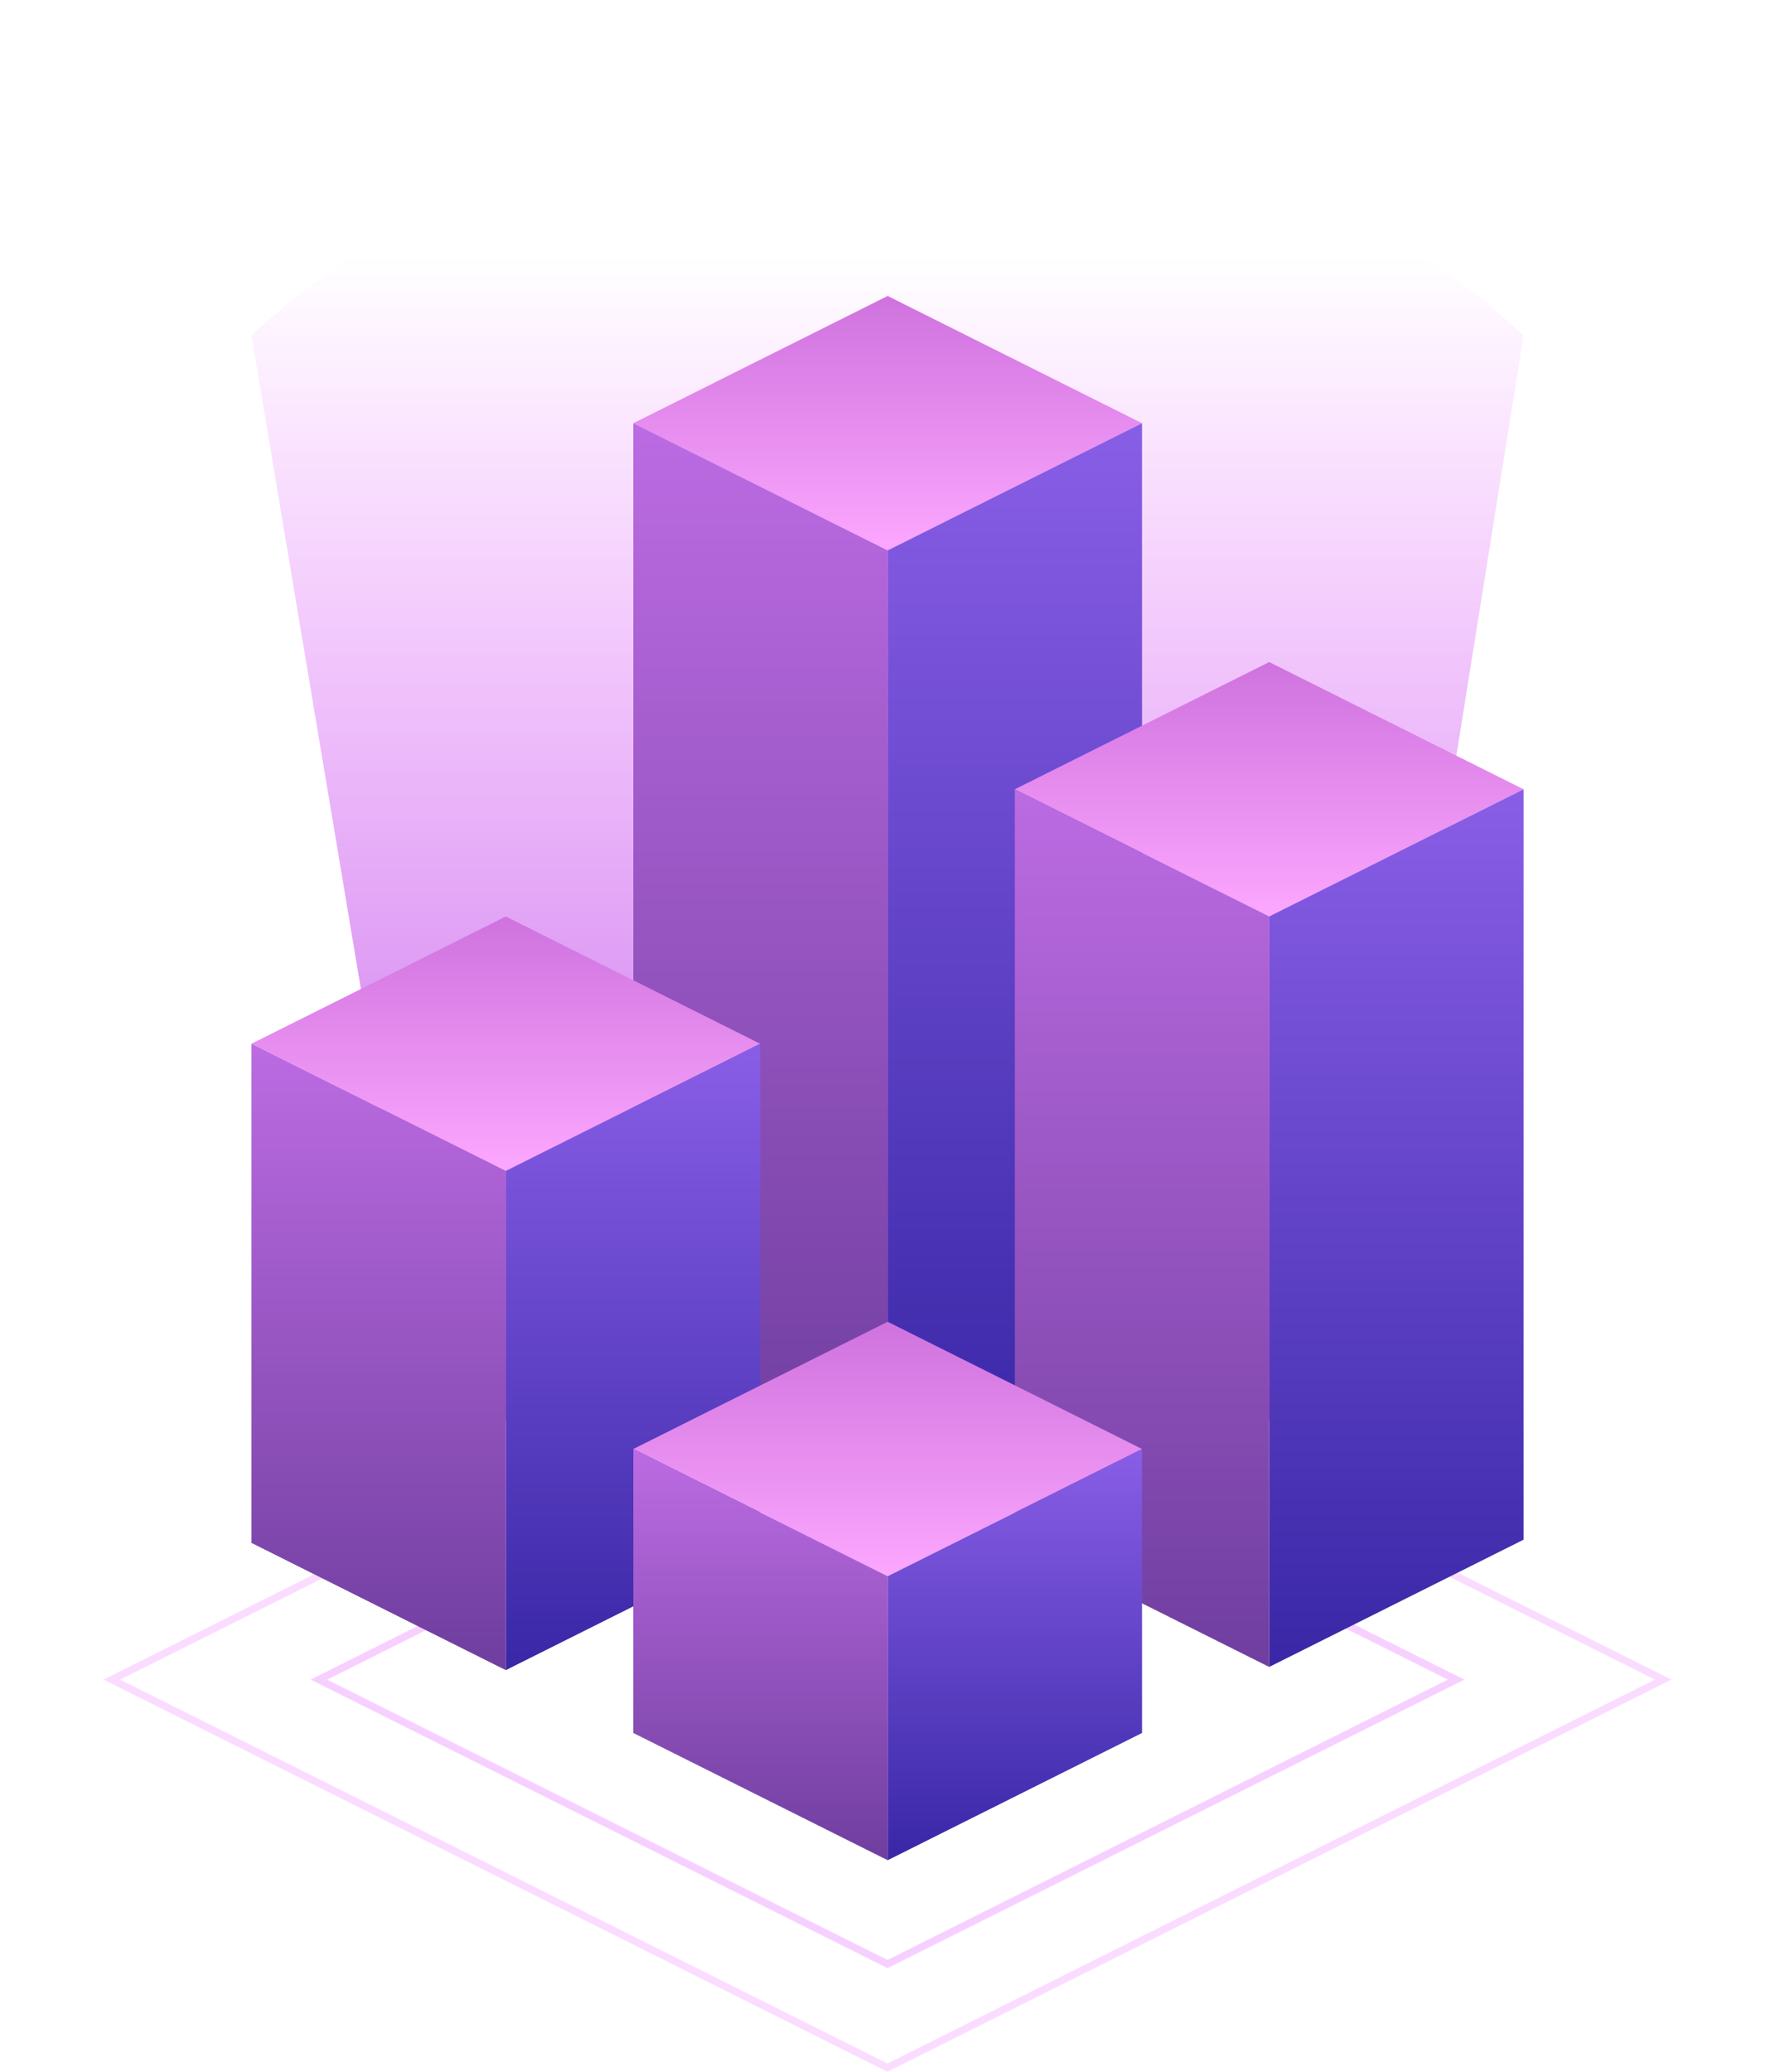
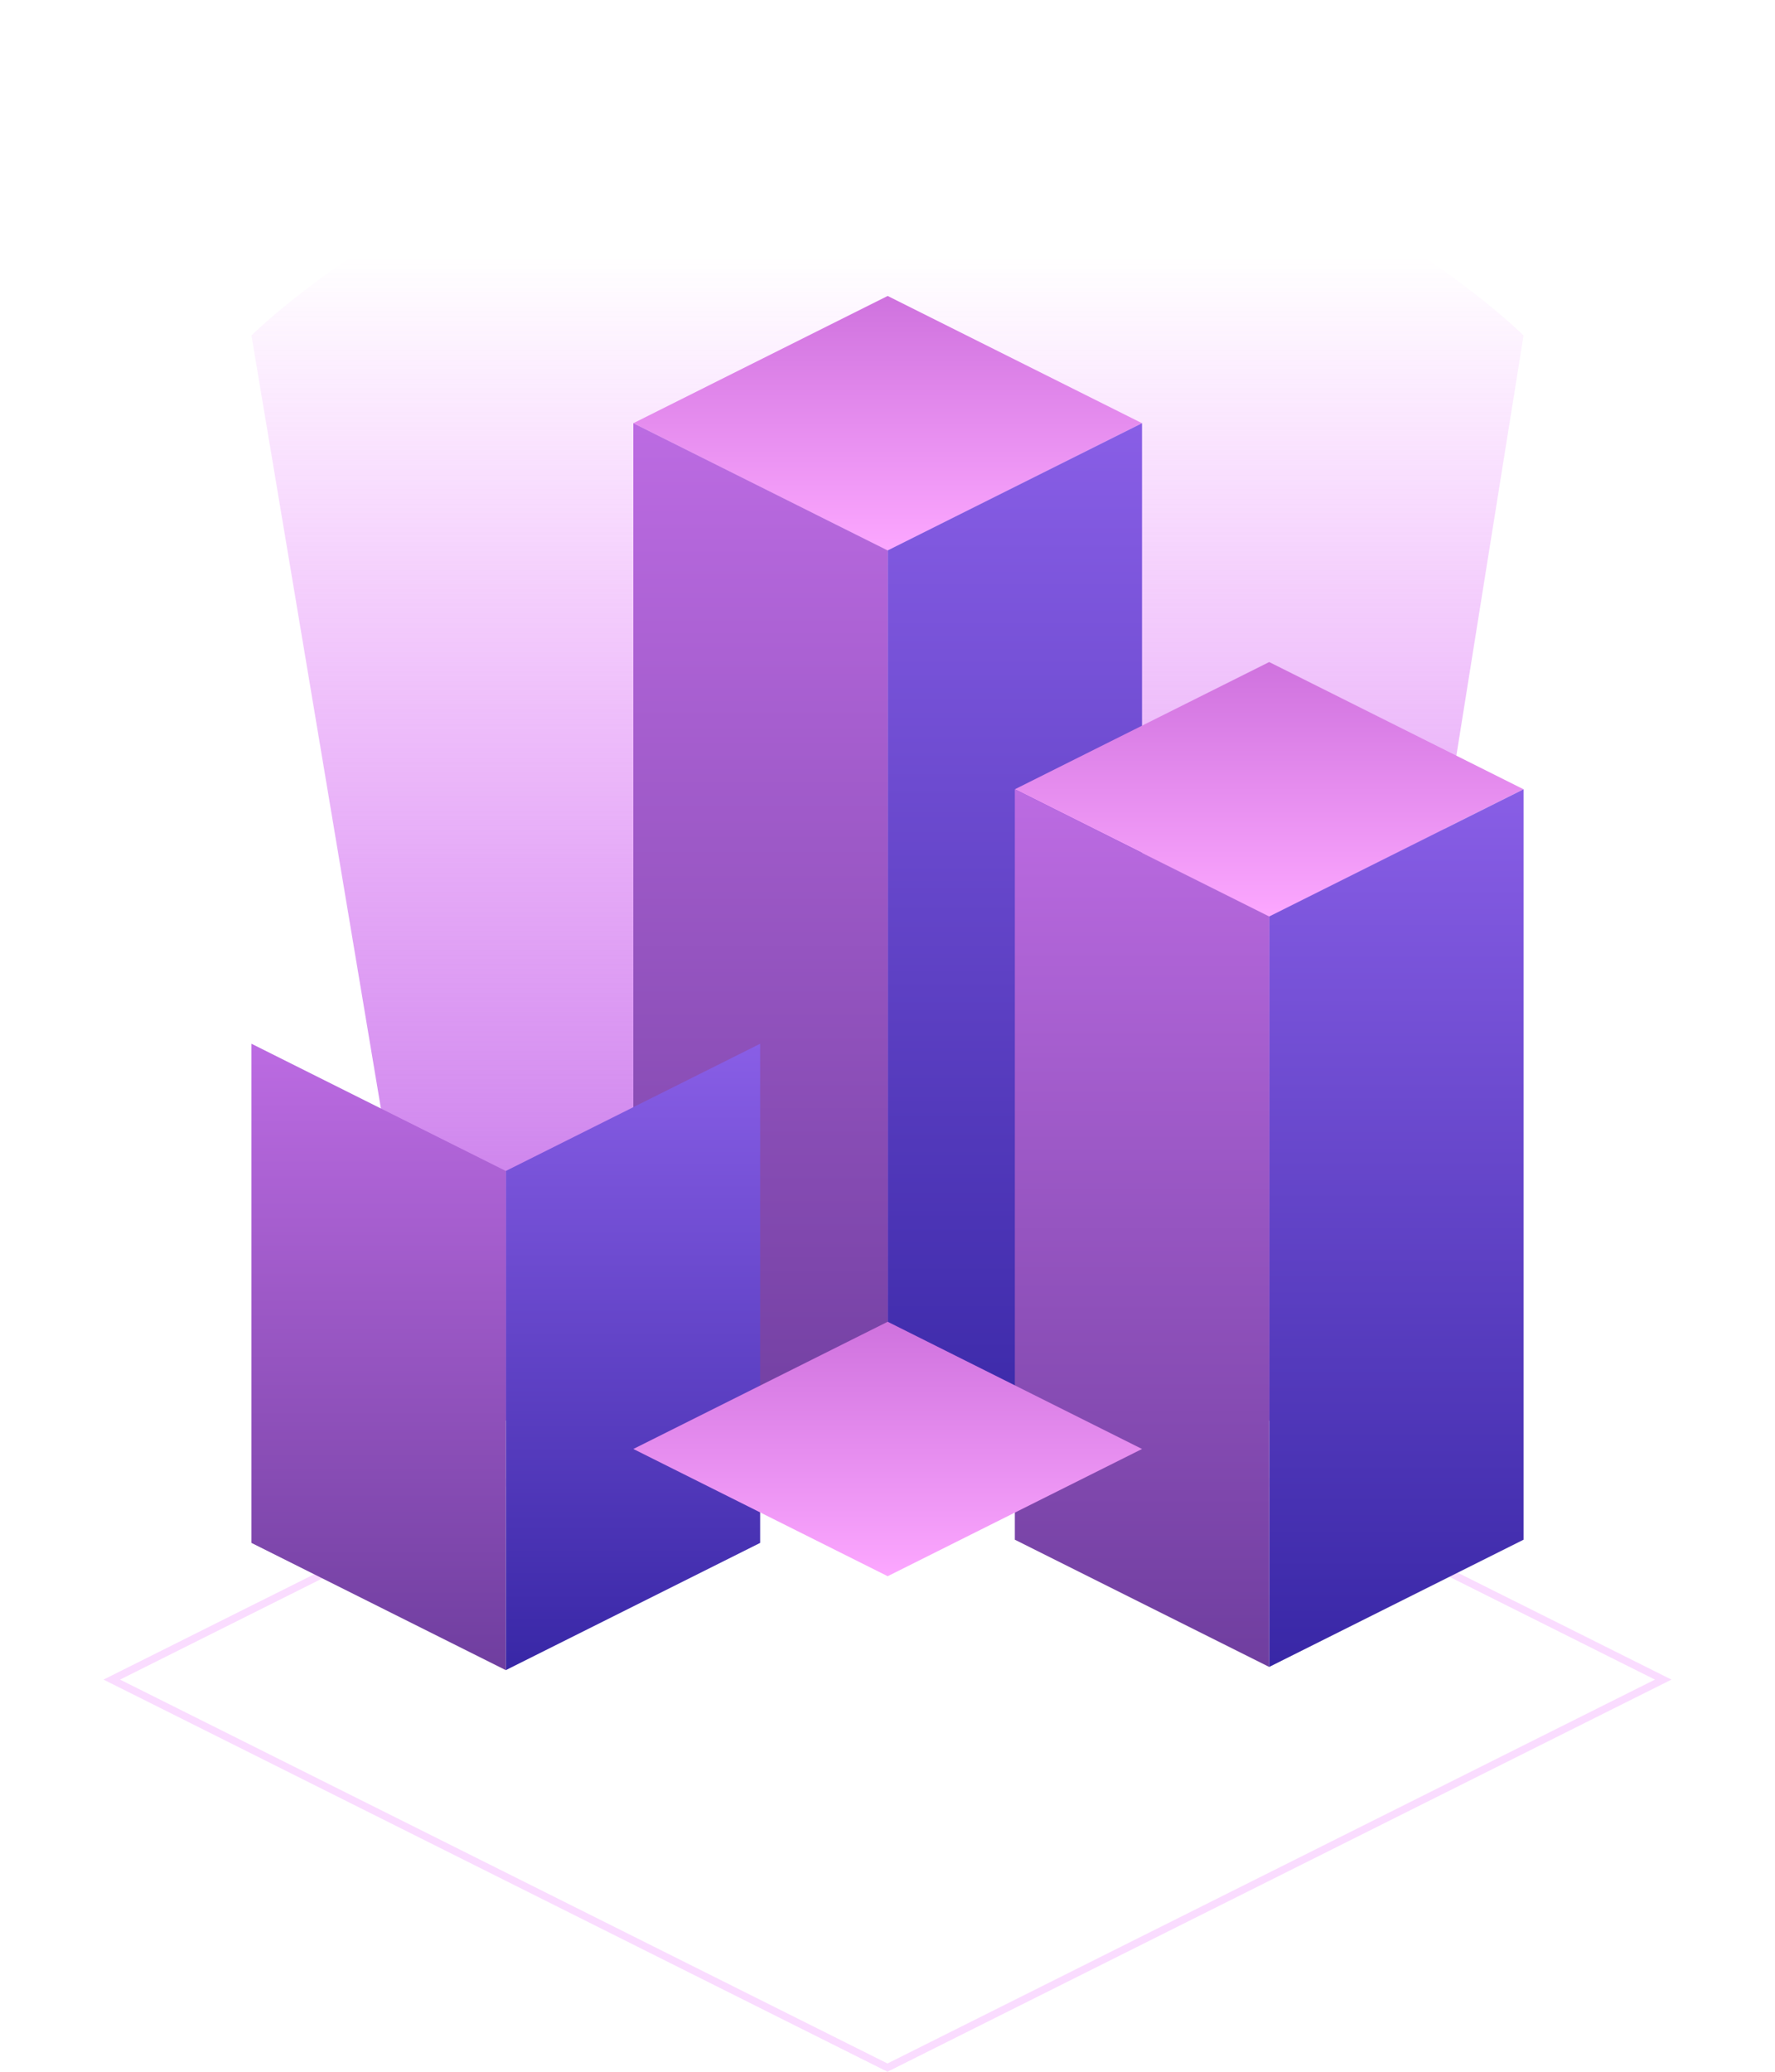
<svg xmlns="http://www.w3.org/2000/svg" width="120" height="140" fill="none">
  <path fill="url(#a)" d="M17 22.667S33.753 6 60 6s43 16.667 43 16.667L91.273 96H29.286L17 22.667Z" />
  <path stroke="#EF8AFF" stroke-width=".5" d="M60 139.72 7.559 113.5 60 87.28l52.441 26.22L60 139.72Z" opacity=".3" />
-   <path stroke="#EF8AFF" stroke-width=".5" d="M60 132.72 21.559 113.5 60 94.28l38.441 19.22L60 132.72Z" opacity=".4" />
  <path fill="url(#b)" d="M42.817 28.598 60.012 20l17.195 8.598-17.195 8.597-17.195-8.597Z" />
  <path fill="url(#c)" d="M77.207 28.597V90.59l-17.195 8.598V37.195l17.195-8.598Z" />
  <path fill="url(#d)" d="M60.012 37.195v61.992l-17.195-8.598V28.597l17.195 8.598Z" />
-   <path fill="url(#e)" d="m17 70.531 17.195-8.598 17.196 8.598-17.196 8.598L17 70.53Z" />
  <path fill="url(#f)" d="M51.39 70.531v33.732l-17.195 8.598V79.129l17.196-8.598Z" />
  <path fill="url(#g)" d="M34.195 79.129v33.732L17 104.263V70.531l17.195 8.598Z" />
  <path fill="url(#h)" d="m68.61 53.336 17.195-8.598L103 53.336l-17.195 8.598-17.196-8.598Z" />
  <path fill="url(#i)" d="M103 53.336v50.71l-17.195 8.598v-50.71L103 53.336Z" />
  <path fill="url(#j)" d="M85.805 61.934v50.71l-17.196-8.598v-50.71l17.196 8.598Z" />
  <path fill="url(#k)" d="m42.817 97.915 17.195-8.597 17.195 8.597-17.195 8.598-17.195-8.598Z" />
-   <path fill="url(#l)" d="M77.207 97.915v19.192l-17.195 8.598v-19.192l17.195-8.598Z" />
-   <path fill="url(#m)" d="M60.012 106.513v19.192l-17.195-8.598V97.915l17.195 8.598Z" />
  <defs>
    <linearGradient id="a" x1="60" x2="60" y1="100" y2="12.5" gradientUnits="userSpaceOnUse">
      <stop stop-color="#B267DF" />
      <stop offset=".945" stop-color="#E545FF" stop-opacity="0" />
    </linearGradient>
    <linearGradient id="b" x1="60.012" x2="60.012" y1="20" y2="37.195" gradientUnits="userSpaceOnUse">
      <stop stop-color="#CF72DE" />
      <stop offset="1" stop-color="#FCA7FF" />
    </linearGradient>
    <linearGradient id="c" x1="68.61" x2="68.61" y1="28.597" y2="99.187" gradientUnits="userSpaceOnUse">
      <stop stop-color="#895EE6" />
      <stop offset="1" stop-color="#3827A6" />
    </linearGradient>
    <linearGradient id="d" x1="51.414" x2="51.414" y1="28.597" y2="99.187" gradientUnits="userSpaceOnUse">
      <stop stop-color="#BC6BE2" />
      <stop offset="1" stop-color="#6F3E9F" />
    </linearGradient>
    <linearGradient id="e" x1="34.195" x2="34.195" y1="61.933" y2="79.129" gradientUnits="userSpaceOnUse">
      <stop stop-color="#CF72DE" />
      <stop offset="1" stop-color="#FCA7FF" />
    </linearGradient>
    <linearGradient id="f" x1="42.793" x2="42.793" y1="70.531" y2="112.861" gradientUnits="userSpaceOnUse">
      <stop stop-color="#895EE6" />
      <stop offset="1" stop-color="#3827A6" />
    </linearGradient>
    <linearGradient id="g" x1="25.598" x2="25.598" y1="70.531" y2="112.861" gradientUnits="userSpaceOnUse">
      <stop stop-color="#BC6BE2" />
      <stop offset="1" stop-color="#6F3E9F" />
    </linearGradient>
    <linearGradient id="h" x1="85.805" x2="85.805" y1="44.738" y2="61.934" gradientUnits="userSpaceOnUse">
      <stop stop-color="#CF72DE" />
      <stop offset="1" stop-color="#FCA7FF" />
    </linearGradient>
    <linearGradient id="i" x1="94.402" x2="94.402" y1="53.336" y2="112.644" gradientUnits="userSpaceOnUse">
      <stop stop-color="#895EE6" />
      <stop offset="1" stop-color="#3827A6" />
    </linearGradient>
    <linearGradient id="j" x1="77.207" x2="77.207" y1="53.336" y2="112.644" gradientUnits="userSpaceOnUse">
      <stop stop-color="#BC6BE2" />
      <stop offset="1" stop-color="#6F3E9F" />
    </linearGradient>
    <linearGradient id="k" x1="60.012" x2="60.012" y1="89.318" y2="106.513" gradientUnits="userSpaceOnUse">
      <stop stop-color="#CF72DE" />
      <stop offset="1" stop-color="#FCA7FF" />
    </linearGradient>
    <linearGradient id="l" x1="68.61" x2="68.61" y1="97.915" y2="125.705" gradientUnits="userSpaceOnUse">
      <stop stop-color="#895EE6" />
      <stop offset="1" stop-color="#3827A6" />
    </linearGradient>
    <linearGradient id="m" x1="51.414" x2="51.414" y1="97.915" y2="125.705" gradientUnits="userSpaceOnUse">
      <stop stop-color="#BC6BE2" />
      <stop offset="1" stop-color="#6F3E9F" />
    </linearGradient>
  </defs>
</svg>